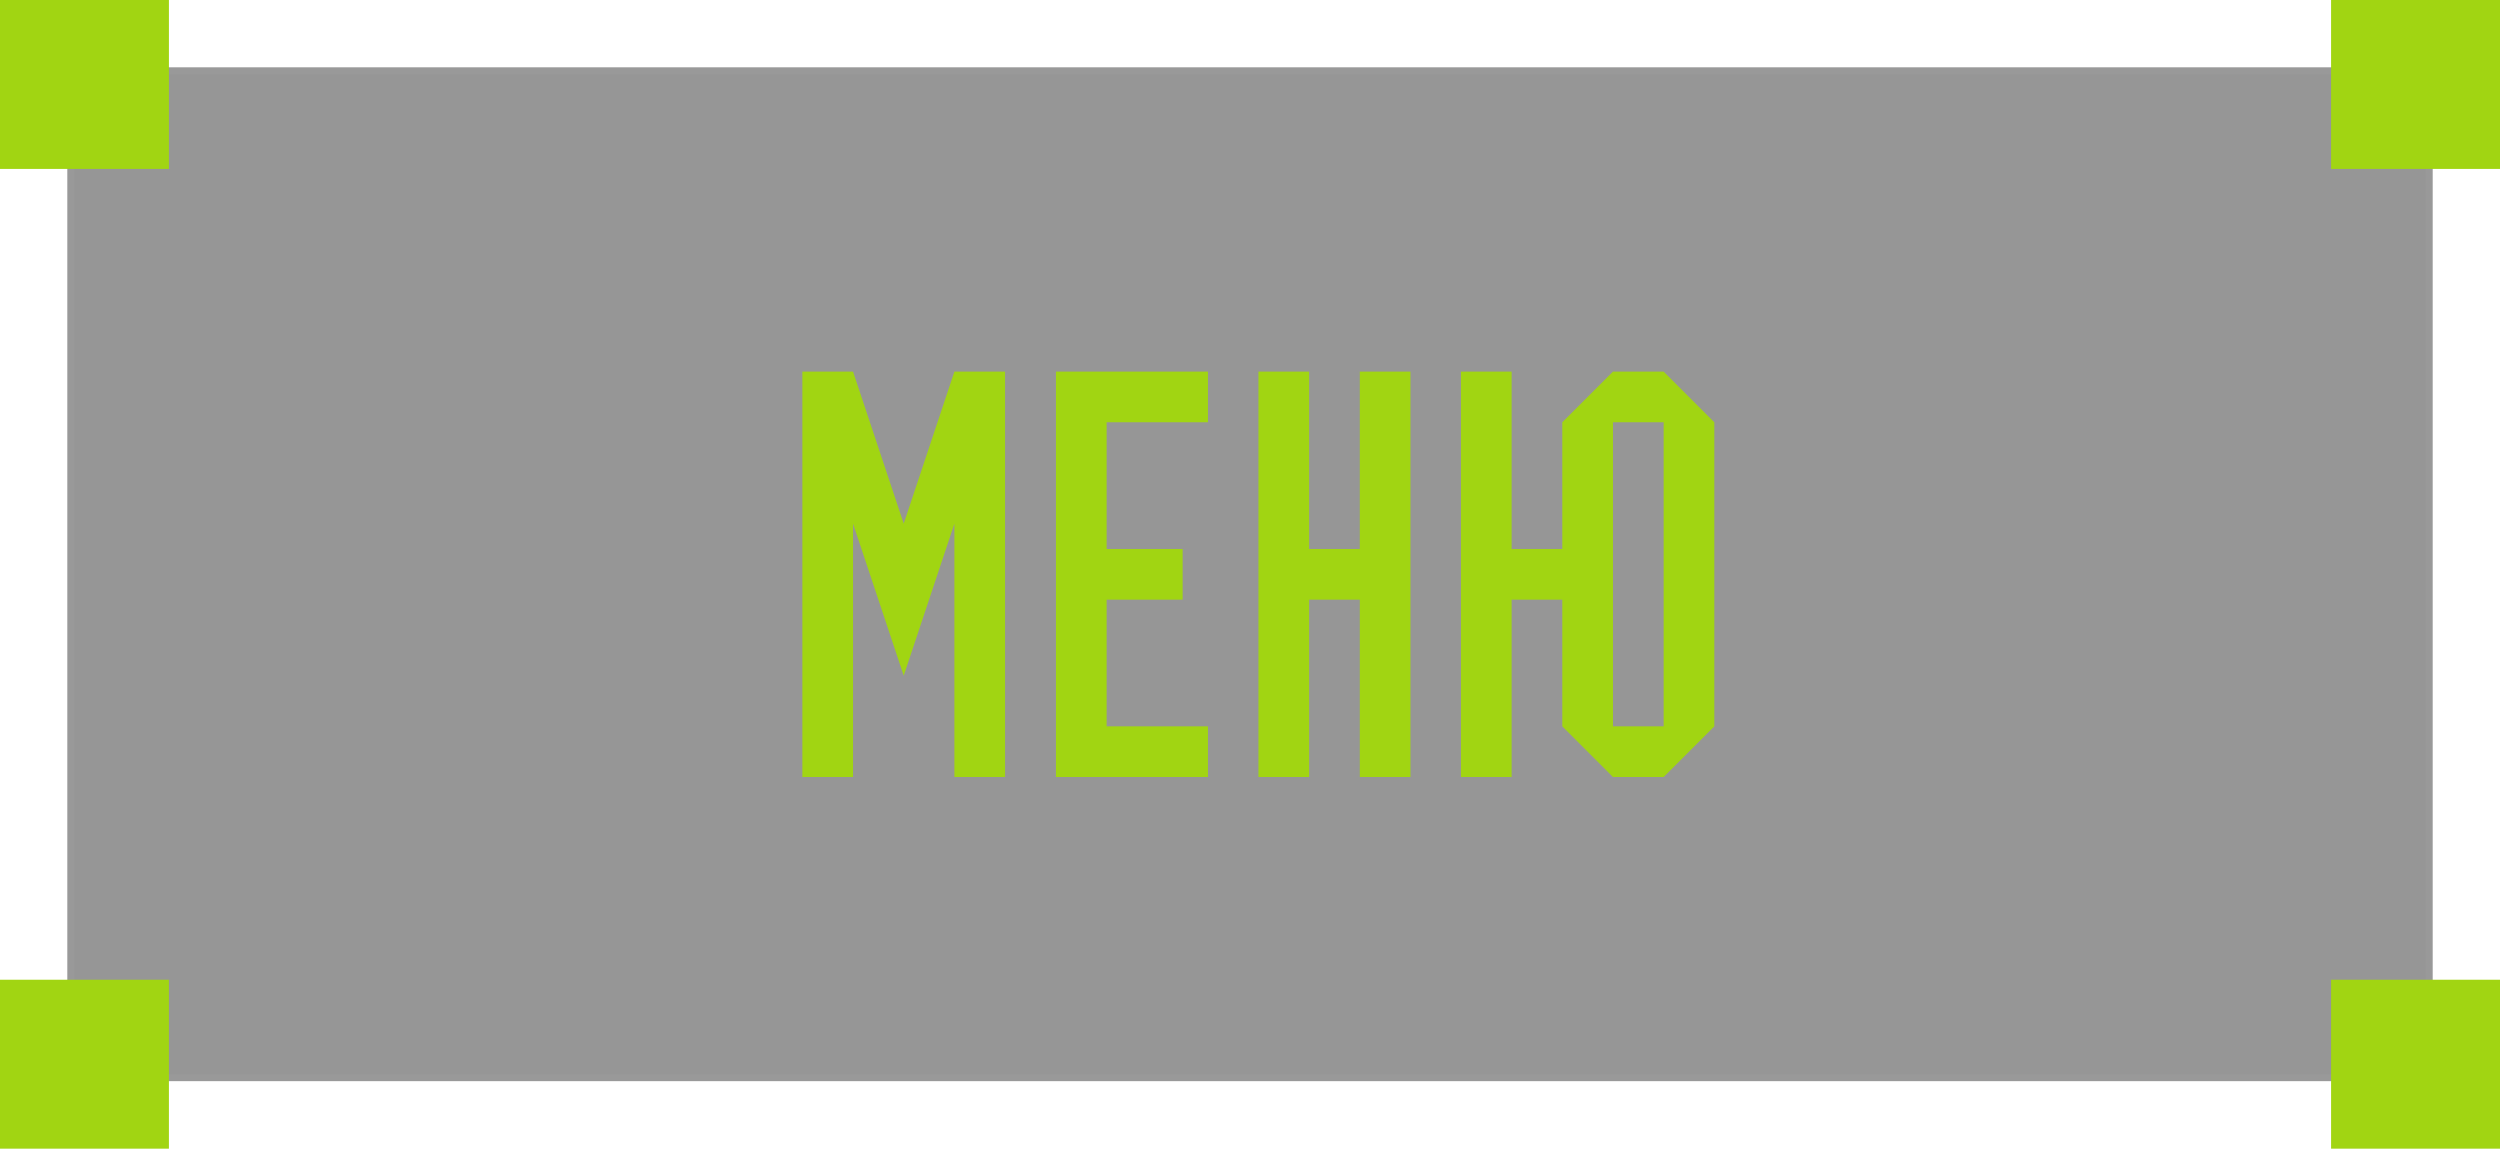
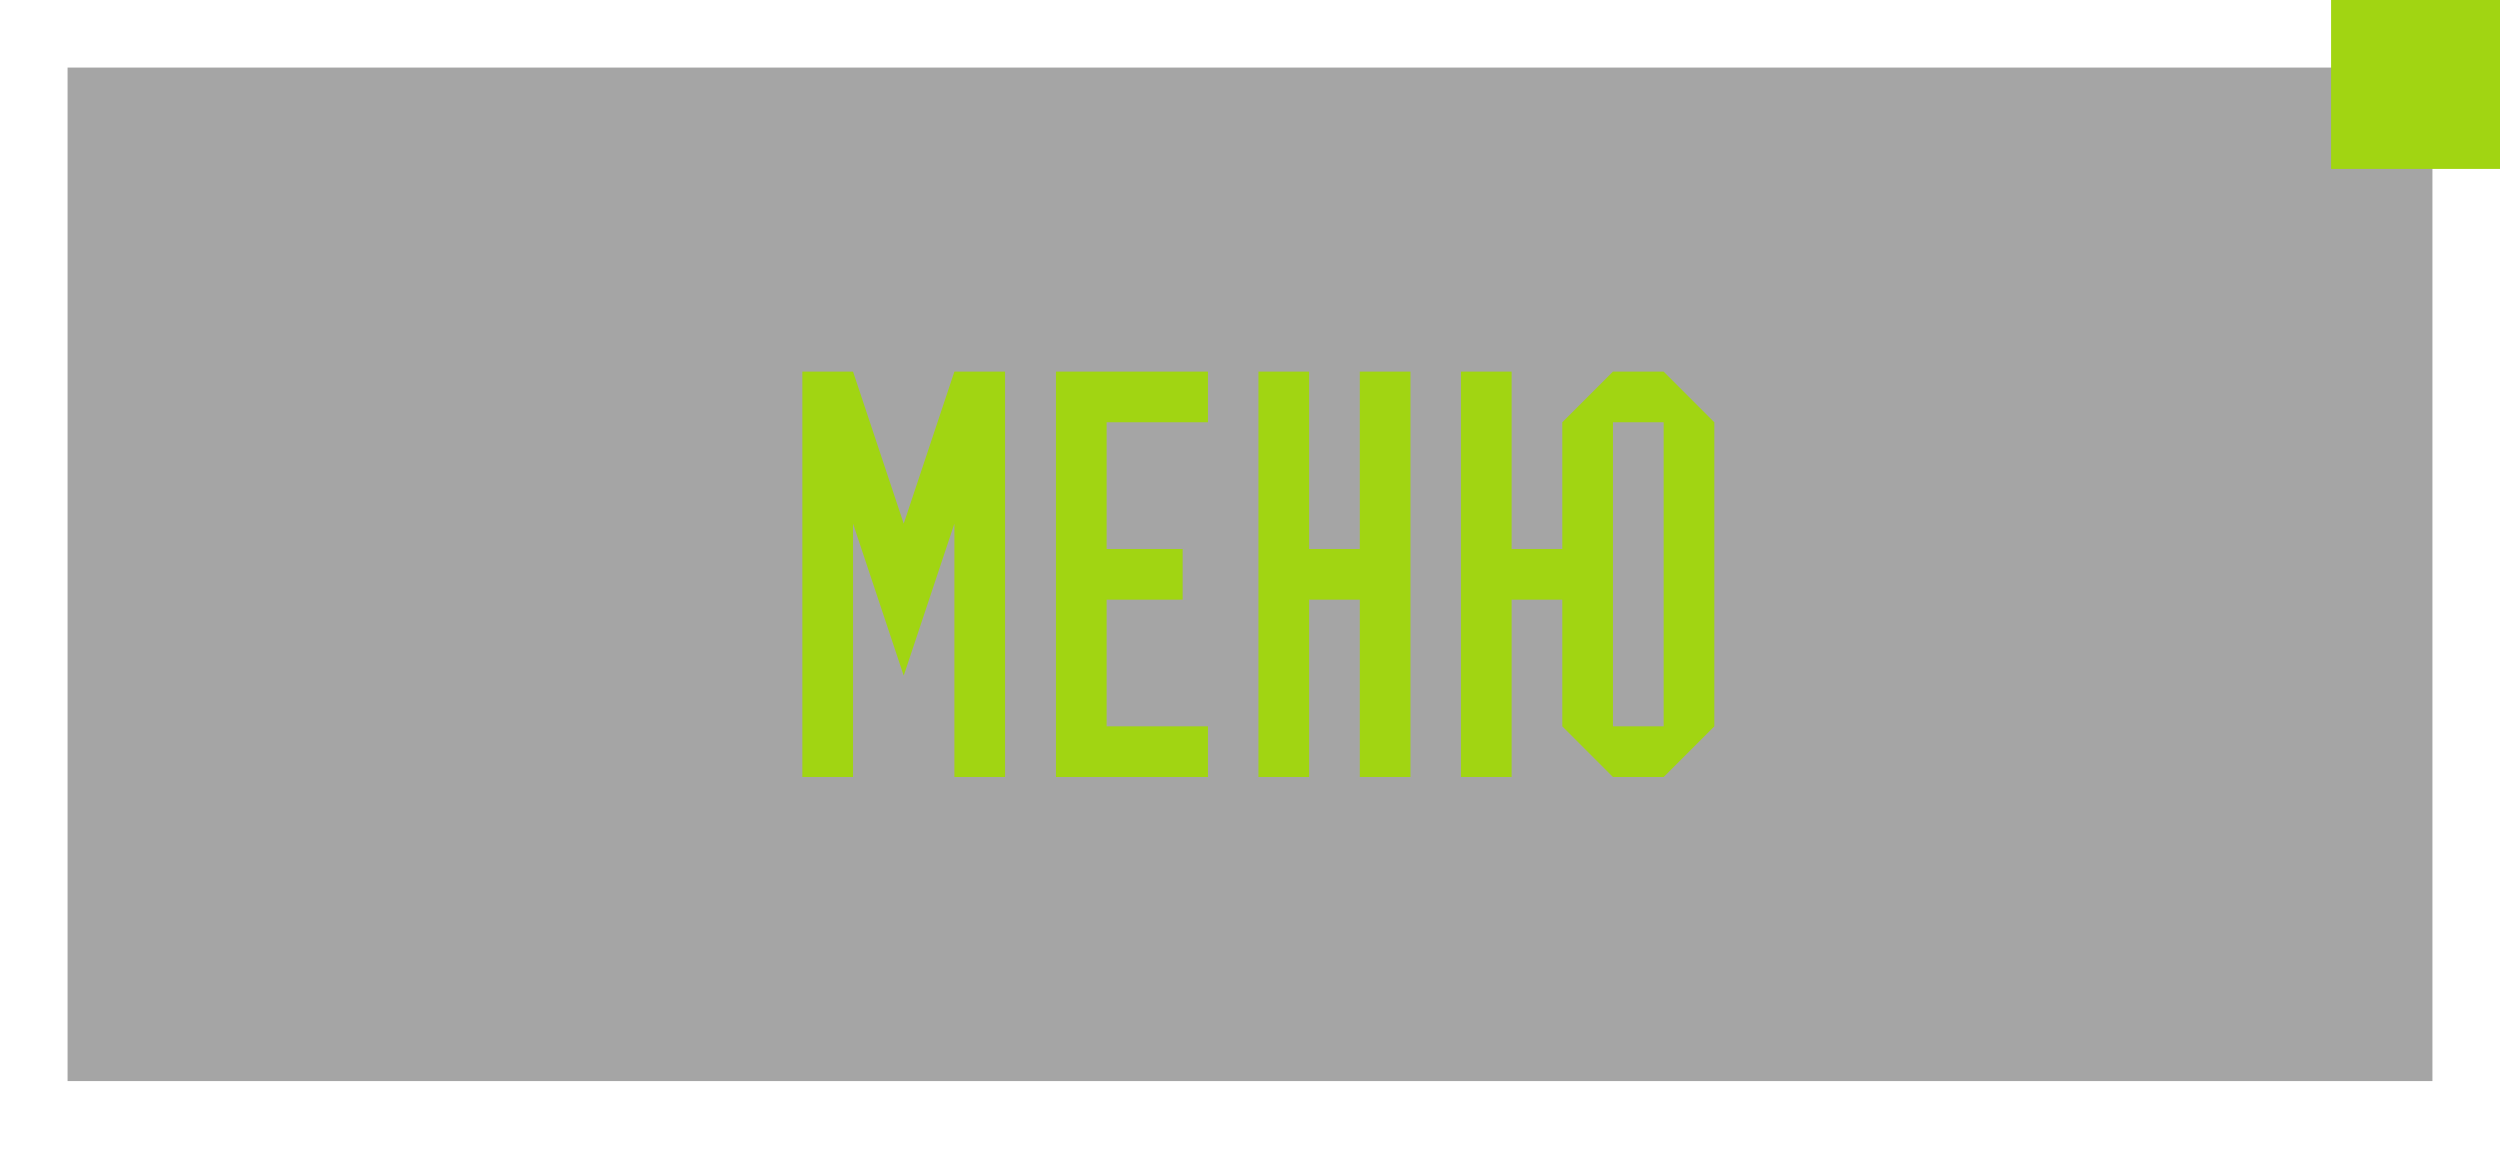
<svg xmlns="http://www.w3.org/2000/svg" width="74" height="34" viewBox="0 0 74 34" fill="none">
  <g filter="url(#filter0_b_1053_801)">
-     <rect x="2" y="2" width="70" height="30" fill="black" fill-opacity="0.1" />
-   </g>
+     </g>
  <rect x="2" y="2" width="70" height="30" fill="#202020" fill-opacity="0.4" />
-   <rect x="2.1" y="2.1" width="69.8" height="29.8" stroke="#999999" stroke-width="0.2" />
  <path d="M28.25 11H29.75V23H28.25V15.5L26.75 20L25.25 15.5V23H23.75V11H25.25L26.75 15.5L28.25 11ZM35.756 21.5V23H31.256V11H35.756V12.5H32.756V16.25H35.006V17.75H32.756V21.5H35.756ZM41.75 23H40.25V17.75H38.75V23H37.25V11H38.75V16.25H40.25V11H41.75V23ZM47.744 21.5H49.244V12.5H47.744V21.5ZM46.244 16.25V12.5L47.744 11H49.244L50.744 12.5V21.5L49.244 23H47.744L46.244 21.5V17.75H44.744V23H43.244V11H44.744V16.25H46.244Z" fill="#A1D512" />
-   <rect y="29" width="5" height="5" fill="#A1D512" />
-   <rect x="69" y="29" width="5" height="5" fill="#A1D512" />
-   <rect width="5" height="5" fill="#A1D512" />
  <rect x="69" width="5" height="5" fill="#A1D512" />
  <defs>
    <filter id="filter0_b_1053_801" x="-13" y="-13" width="100" height="60" filterUnits="userSpaceOnUse" color-interpolation-filters="sRGB">
      <feFlood flood-opacity="0" result="BackgroundImageFix" />
      <feGaussianBlur in="BackgroundImageFix" stdDeviation="7.5" />
      <feComposite in2="SourceAlpha" operator="in" result="effect1_backgroundBlur_1053_801" />
      <feBlend mode="normal" in="SourceGraphic" in2="effect1_backgroundBlur_1053_801" result="shape" />
    </filter>
  </defs>
</svg>